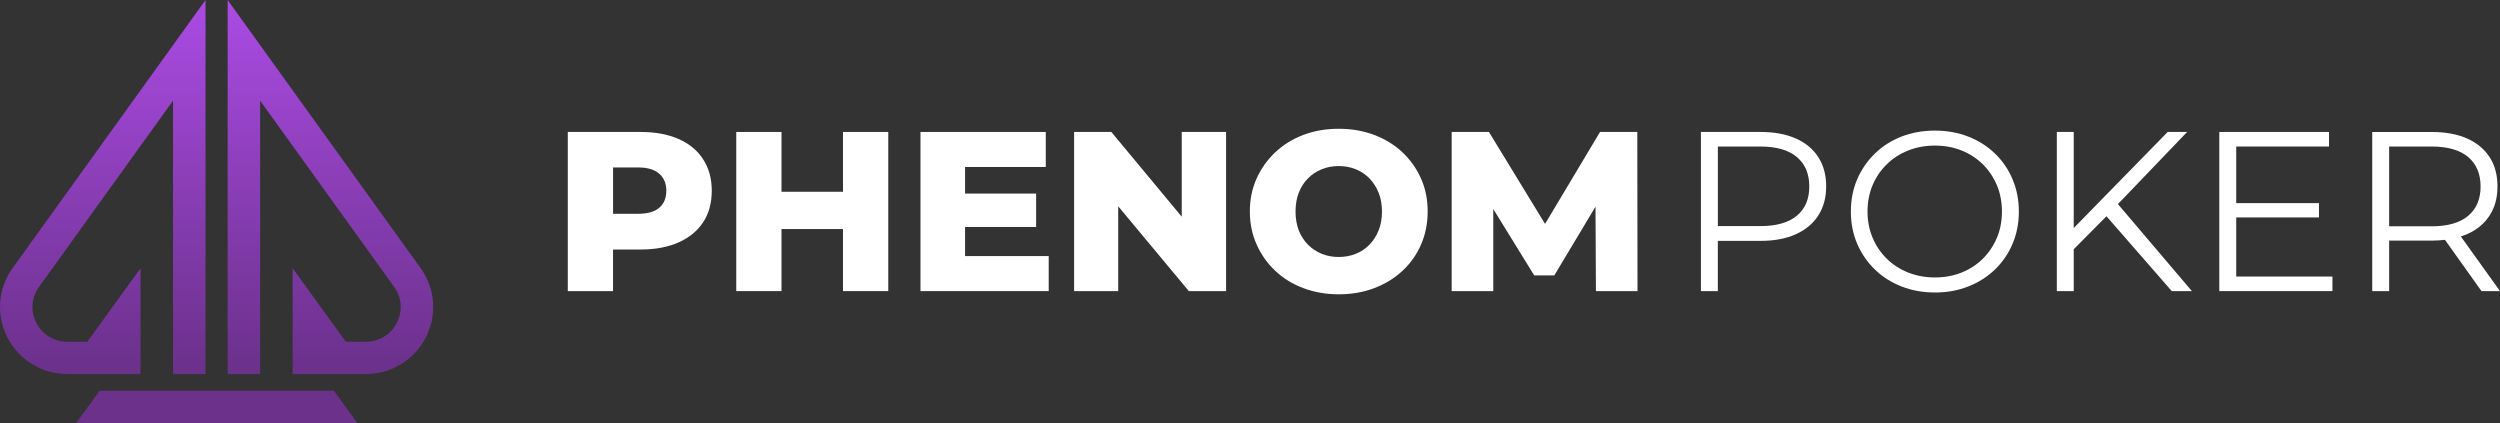
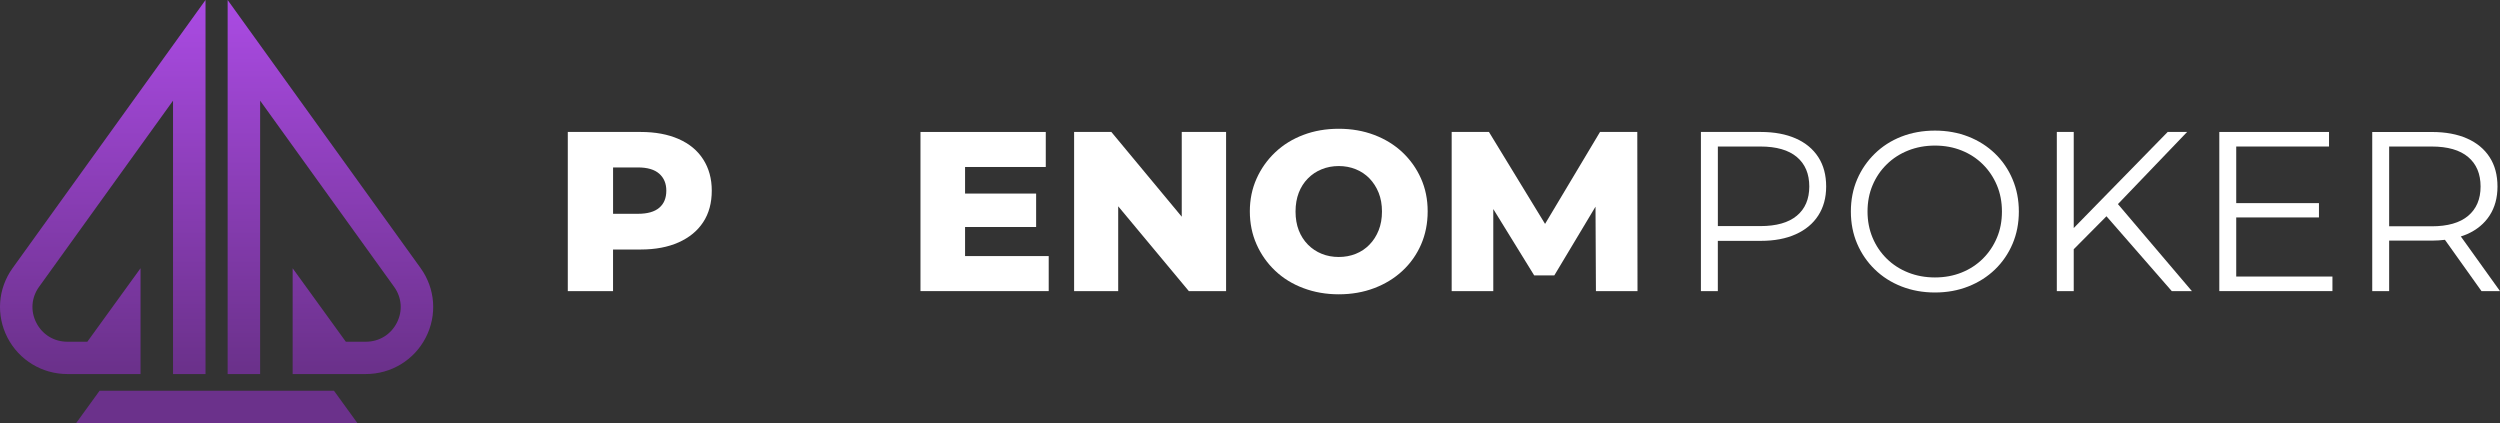
<svg xmlns="http://www.w3.org/2000/svg" width="520" height="88" viewBox="0 0 520 88" fill="none">
  <rect x="0" y="0" width="520" height="88" fill="#333333" stroke="none" />
  <path d="M141.159 28.916C138.943 27.94 136.312 27.448 133.267 27.448H118.101V60.55H127.512V51.898H133.267C136.312 51.898 138.943 51.4 141.159 50.41C143.375 49.419 145.083 48.017 146.268 46.203C147.459 44.389 148.048 42.207 148.048 39.655C148.048 37.162 147.452 35.001 146.268 33.151C145.083 31.3 143.383 29.891 141.159 28.916ZM137.119 43.218C136.138 44.057 134.662 44.469 132.7 44.469H127.519V34.828H132.7C134.662 34.828 136.138 35.261 137.119 36.128C138.1 36.996 138.594 38.166 138.594 39.648C138.594 41.195 138.107 42.387 137.119 43.218Z" fill="white" />
-   <path d="M175.343 39.887H162.553V27.448H153.142V60.55H162.553V47.642H175.343V60.55H184.761V27.448H175.343V39.887Z" fill="white" />
  <path d="M200.733 47.215H215.514V40.262H200.733V34.733H217.52V27.448H191.461V60.55H218.131V53.264H200.733V47.215Z" fill="white" />
  <path d="M245.803 45.076L231.16 27.448H223.414V60.55H232.585V42.908L247.278 60.55H255.025V27.448H245.803V45.076Z" fill="white" />
  <path d="M291.68 31.655C290.03 30.108 288.082 28.916 285.83 28.063C283.577 27.21 281.121 26.783 278.461 26.783C275.794 26.783 273.338 27.21 271.092 28.063C268.84 28.916 266.892 30.122 265.242 31.684C263.593 33.245 262.299 35.066 261.369 37.147C260.432 39.229 259.967 41.498 259.967 43.956C259.967 46.449 260.432 48.74 261.369 50.836C262.299 52.932 263.593 54.76 265.242 56.322C266.892 57.883 268.847 59.09 271.114 59.935C273.381 60.788 275.83 61.215 278.461 61.215C281.121 61.215 283.577 60.788 285.83 59.935C288.082 59.082 290.037 57.89 291.701 56.343C293.365 54.797 294.652 52.983 295.575 50.879C296.49 48.783 296.955 46.478 296.955 43.956C296.955 41.462 296.49 39.178 295.553 37.097C294.623 35.015 293.329 33.201 291.68 31.655ZM286.76 47.902C286.302 49.051 285.67 50.048 284.856 50.879C284.049 51.718 283.097 52.354 282 52.795C280.903 53.236 279.725 53.452 278.461 53.452C277.189 53.452 276.012 53.236 274.922 52.795C273.832 52.354 272.873 51.718 272.044 50.879C271.223 50.041 270.584 49.051 270.14 47.902C269.697 46.753 269.472 45.452 269.472 43.999C269.472 42.553 269.697 41.253 270.14 40.096C270.584 38.947 271.216 37.95 272.044 37.118C272.865 36.28 273.825 35.644 274.922 35.203C276.012 34.762 277.197 34.538 278.461 34.538C279.725 34.538 280.91 34.762 282 35.203C283.09 35.644 284.042 36.28 284.856 37.118C285.663 37.957 286.295 38.947 286.76 40.096C287.218 41.245 287.45 42.546 287.45 43.999C287.45 45.452 287.218 46.753 286.76 47.902Z" fill="white" />
  <path d="M340.601 60.55L340.557 27.448H332.803L321.372 46.572L309.701 27.448H301.948V60.55H310.603V43.479L319.112 57.283H323.298L331.866 42.987L331.953 60.55H340.601Z" fill="white" />
  <path d="M373.52 28.8C371.493 27.903 369.065 27.448 366.246 27.448H353.79V60.549H357.308V50.099H366.246C369.065 50.099 371.493 49.643 373.52 48.725C375.548 47.815 377.11 46.514 378.2 44.823C379.29 43.139 379.842 41.13 379.842 38.795C379.842 36.396 379.297 34.358 378.2 32.673C377.11 30.989 375.548 29.696 373.52 28.8ZM373.738 44.873C372.009 46.312 369.48 47.027 366.159 47.027H357.315V30.476H366.159C369.487 30.476 372.016 31.206 373.738 32.652C375.468 34.105 376.332 36.15 376.332 38.802C376.325 41.411 375.468 43.435 373.738 44.873Z" fill="white" />
  <path d="M414.956 31.936C413.387 30.426 411.541 29.248 409.419 28.417C407.297 27.586 404.979 27.166 402.479 27.166C399.943 27.166 397.617 27.586 395.488 28.417C393.359 29.248 391.52 30.433 389.951 31.965C388.381 33.498 387.16 35.276 386.288 37.306C385.416 39.337 384.98 41.571 384.98 43.999C384.98 46.427 385.416 48.653 386.288 50.691C387.16 52.722 388.381 54.507 389.951 56.032C391.52 57.565 393.373 58.743 395.51 59.581C397.654 60.419 399.972 60.839 402.472 60.839C404.979 60.839 407.29 60.419 409.411 59.581C411.533 58.743 413.379 57.572 414.949 56.061C416.519 54.544 417.739 52.766 418.611 50.72C419.484 48.668 419.92 46.434 419.92 44.006C419.92 41.578 419.484 39.337 418.611 37.292C417.747 35.232 416.526 33.454 414.956 31.936ZM415.356 49.456C414.658 51.111 413.684 52.563 412.435 53.806C411.177 55.049 409.709 56.011 408.009 56.69C406.316 57.369 404.47 57.709 402.472 57.709C400.473 57.709 398.62 57.369 396.912 56.69C395.197 56.011 393.708 55.049 392.443 53.806C391.179 52.563 390.19 51.103 389.493 49.434C388.795 47.764 388.446 45.95 388.446 43.999C388.446 42.011 388.795 40.19 389.493 38.535C390.19 36.88 391.171 35.427 392.443 34.184C393.708 32.941 395.197 31.98 396.912 31.3C398.62 30.621 400.48 30.281 402.472 30.281C404.47 30.281 406.316 30.621 408.009 31.3C409.709 31.98 411.177 32.941 412.435 34.184C413.684 35.427 414.658 36.88 415.356 38.535C416.053 40.19 416.402 42.011 416.402 43.999C416.402 45.986 416.061 47.8 415.356 49.456Z" fill="white" />
  <path d="M454.917 27.448H450.877L431.336 47.432V27.448H427.819V60.549H431.336V51.84L438.145 44.982L451.727 60.549H455.913L440.529 42.452L454.917 27.448Z" fill="white" />
  <path d="M465.134 45.227H482.343V42.25H465.134V30.476H484.436V27.448H461.617V60.549H485.148V57.521H465.134V45.227Z" fill="white" />
  <path d="M520 60.549L511.854 49.181C512.297 49.036 512.74 48.885 513.155 48.704C515.182 47.808 516.745 46.514 517.835 44.83C518.932 43.146 519.477 41.137 519.477 38.802C519.477 36.403 518.932 34.365 517.835 32.681C516.745 30.997 515.182 29.703 513.155 28.807C511.127 27.911 508.7 27.455 505.88 27.455H493.425V60.557H496.942V50.048H505.88C506.818 50.048 507.697 49.983 508.547 49.882L516.149 60.549H520ZM505.786 47.07H496.942V30.477H505.786C509.114 30.477 511.643 31.206 513.365 32.652C515.095 34.105 515.96 36.15 515.96 38.802C515.96 41.419 515.095 43.45 513.365 44.902C511.643 46.348 509.114 47.07 505.786 47.07Z" fill="white" />
  <path d="M20.709 81.279L15.84 88H74.339L69.47 81.279H20.709Z" fill="#6B318B" />
  <path d="M29.233 55.795L26.944 58.953L18.166 71.081H14.023C11.247 71.081 8.835 69.614 7.57 67.164C6.306 64.713 6.509 61.909 8.123 59.662L35.991 20.938V33.701V46.457V77.802H42.75V48.626V0L2.629 55.752C-0.445 60.016 -0.852 65.566 1.56 70.235C3.973 74.904 8.748 77.802 14.023 77.802H29.233V55.795Z" fill="url(#paint0_linear_8_2082)" />
  <path d="M60.866 55.795L63.155 58.953L71.934 71.081H76.076C78.852 71.081 81.264 69.614 82.529 67.164C83.793 64.713 83.59 61.909 81.977 59.662L54.108 20.938V33.701V46.457V77.802H47.35V48.626V0L87.478 55.752C90.552 60.016 90.959 65.566 88.546 70.235C86.133 74.904 81.359 77.802 76.083 77.802H60.873V55.795H60.866Z" fill="url(#paint1_linear_8_2082)" />
  <defs>
    <linearGradient id="paint0_linear_8_2082" x1="21.374" y1="-0.355" x2="21.374" y2="77.464" gradientUnits="userSpaceOnUse">
      <stop stop-color="#AB4BE4" />
      <stop offset="0.989" stop-color="#6B318B" />
    </linearGradient>
    <linearGradient id="paint1_linear_8_2082" x1="68.727" y1="-0.355" x2="68.727" y2="77.464" gradientUnits="userSpaceOnUse">
      <stop stop-color="#AB4BE4" />
      <stop offset="0.989" stop-color="#6B318B" />
    </linearGradient>
  </defs>
</svg>